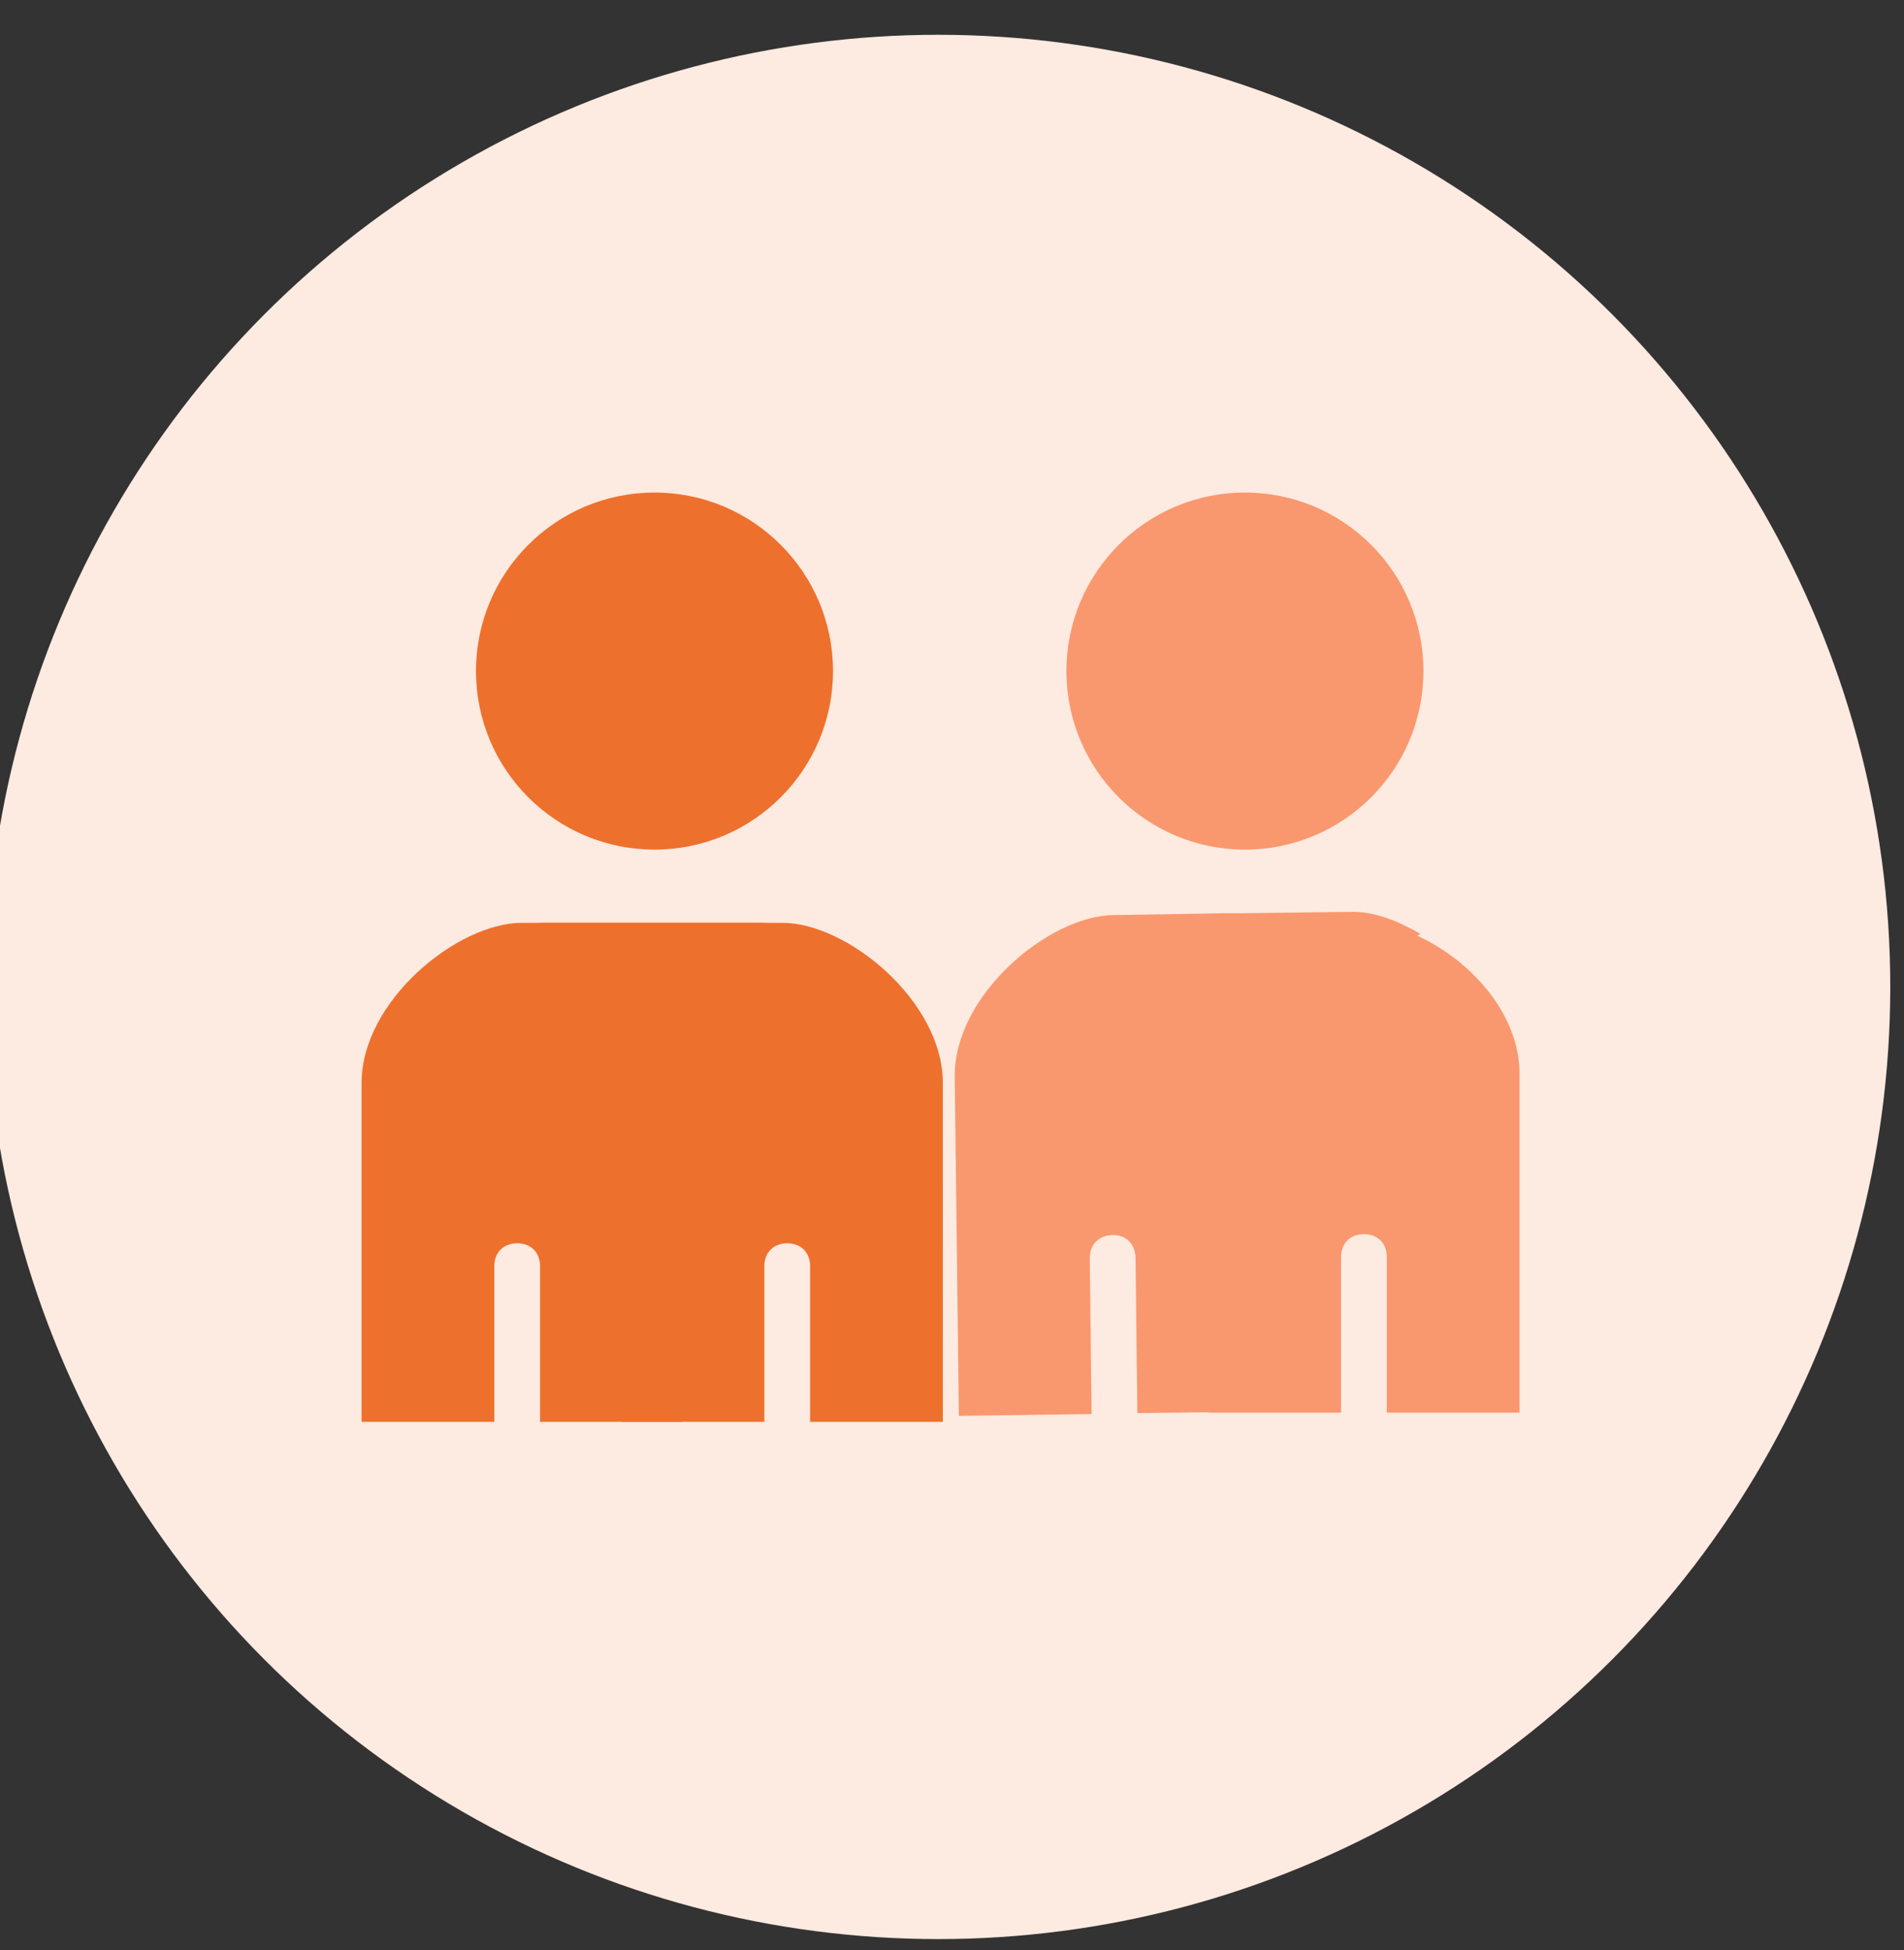
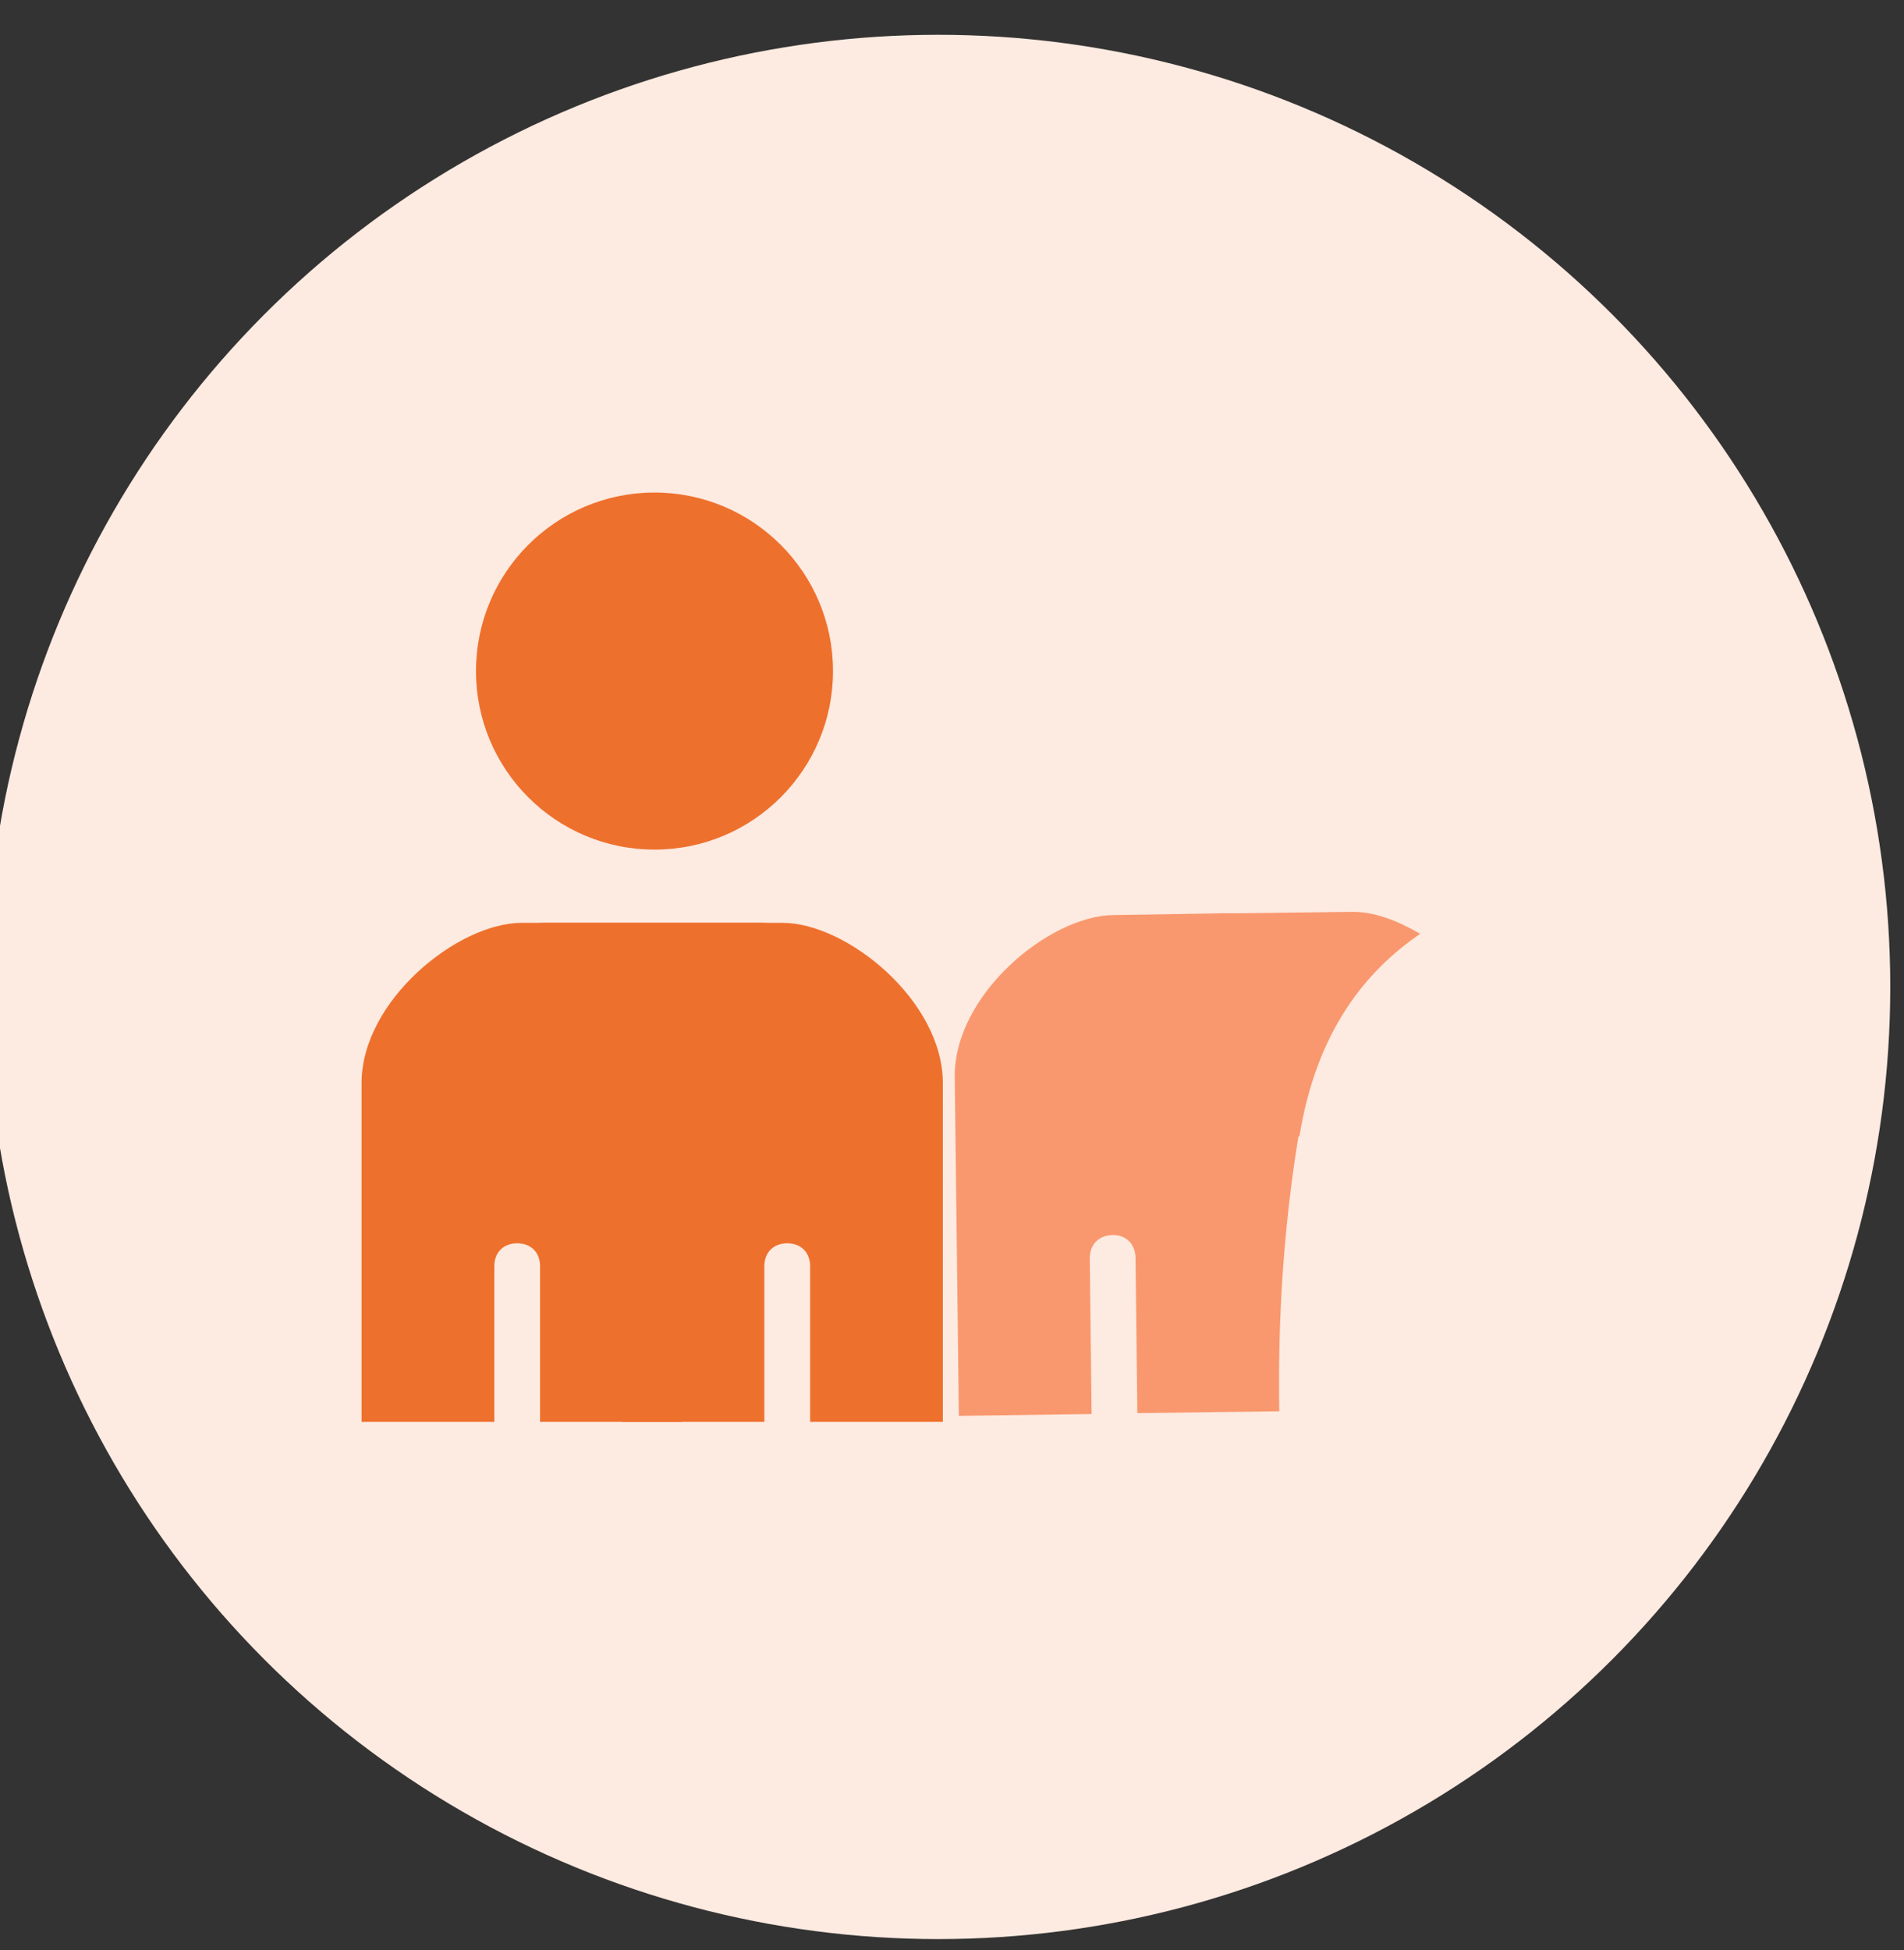
<svg xmlns="http://www.w3.org/2000/svg" id="Calque_1" data-name="Calque 1" viewBox="0 0 41.6 42.6">
  <rect x="0" y="0" width="41.6" height="42.6" fill="#333333" stroke="none" />
  <defs>
    <style>
      .cls-1 {
        fill: #fdeae0;
      }

      .cls-1, .cls-2, .cls-3 {
        stroke-width: 0px;
      }

      .cls-2 {
        fill: #f9986e;
      }

      .cls-3 {
        fill: #ee702d;
      }
    </style>
  </defs>
  <circle class="cls-1" cx="20.5" cy="21.56" r="20.8" />
  <g>
    <path class="cls-3" d="m15.4,25.06c.4-2.3,1.5-3.6,2.7-4.4-.5-.3-1-.5-1.5-.5h-5.2c-1.4,0-3.5,1.7-3.5,3.5v7.4h2.9v-3.4c0-.3.2-.5.5-.5s.5.2.5.5v3.4h3.1c0-.9,0-3.2.5-6Z" />
-     <path class="cls-2" d="m29.8,20.16h-5.2c-.4,0-.9.2-1.4.4,1.2.7,2.3,2,2.8,4.4.6,2.9.5,5.2.4,5.9h2.9v-3.4c0-.3.2-.5.5-.5s.5.2.5.5v3.4h2.9v-7.4c0-1.8-2-3.3-3.4-3.3Z" />
    <path class="cls-3" d="m13.6,31.06h3.1s0-3.4,0-3.4c0-.3.2-.5.5-.5s.5.2.5.5v3.4s2.9,0,2.9,0v-7.4c0-1.8-2.1-3.5-3.5-3.5h-2.4c-.1,0-.3,0-.4,0h-2.4c-.5,0-1,.2-1.5.5,1.2.8,2.3,2.1,2.7,4.4.5,2.8.5,5.1.5,6Z" />
    <path class="cls-2" d="m28.39,24.83c.37-2.3,1.45-3.62,2.64-4.43-.5-.29-1.01-.49-1.51-.48h0l-2.4.03h-.4c-1.8.03-1,.02-2.4.04s-3.48,1.74-3.46,3.54l.09,7.4,2.9-.04-.04-3.4c0-.3.19-.5.49-.51s.5.19.51.49l.04,3.4,3.1-.04c-.01-.9-.04-3.2.42-6.01Z" />
  </g>
  <circle class="cls-3" cx="14.3" cy="14.66" r="3.9" />
-   <circle class="cls-2" cx="27.2" cy="14.66" r="3.9" />
</svg>